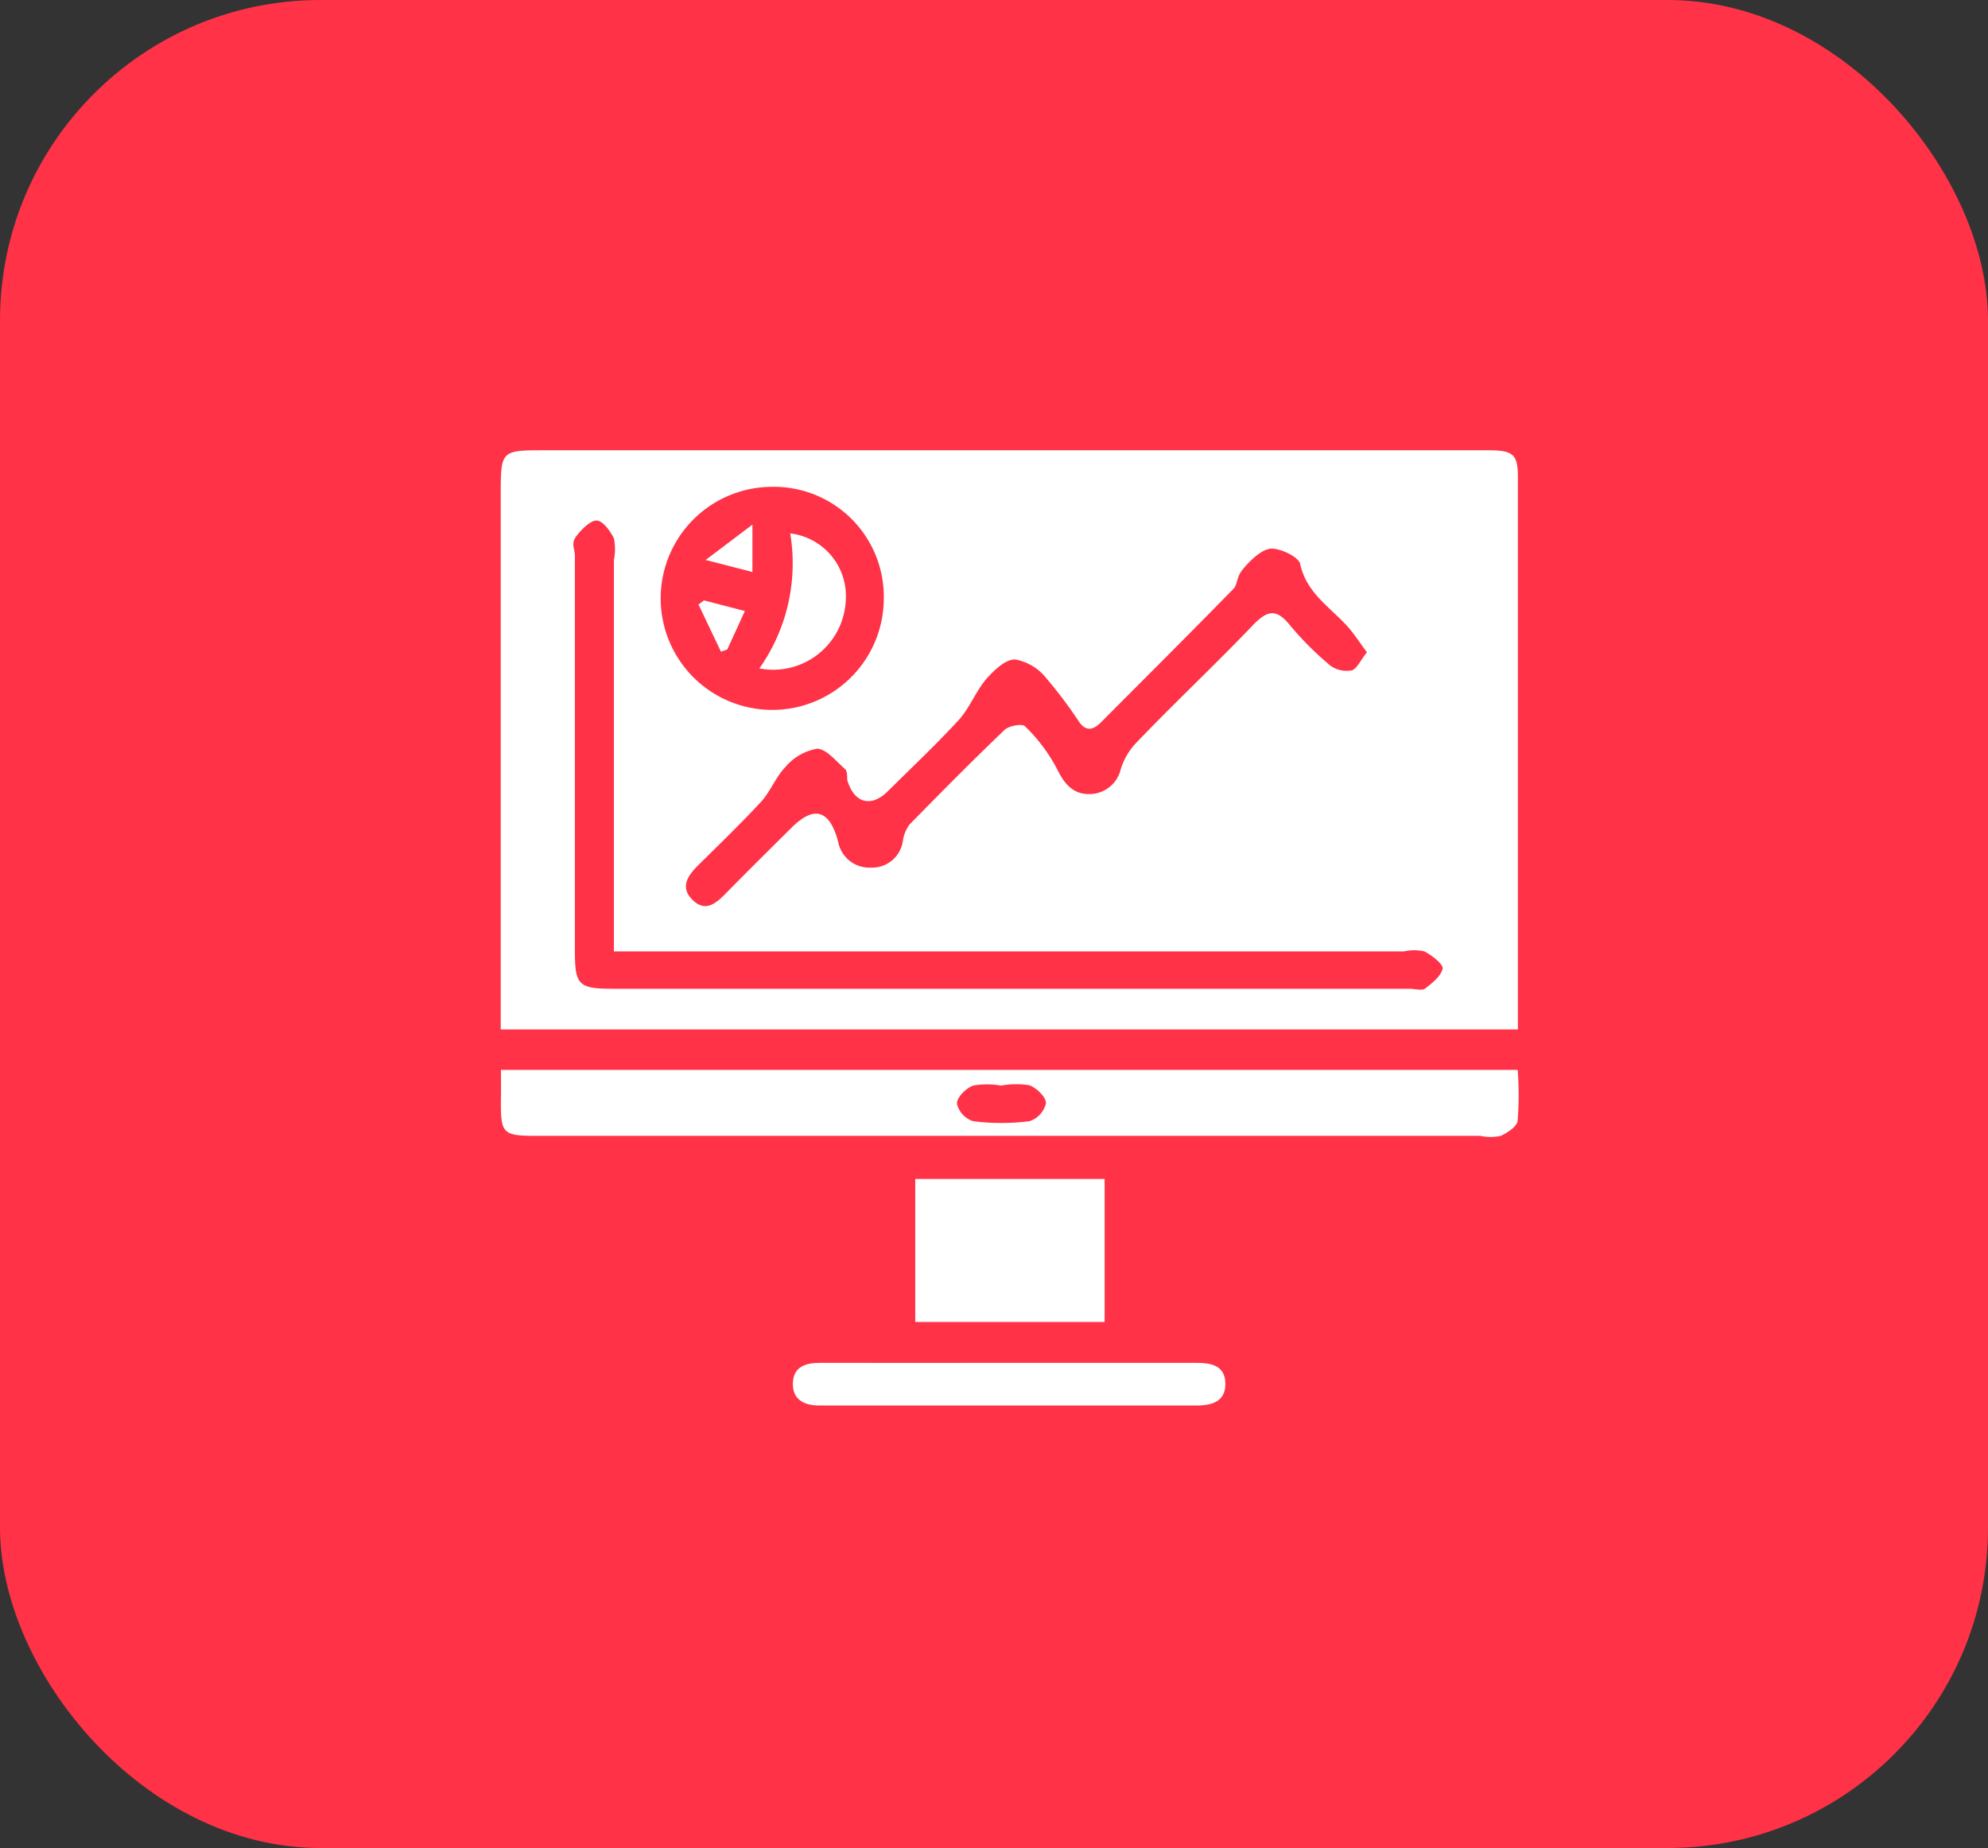
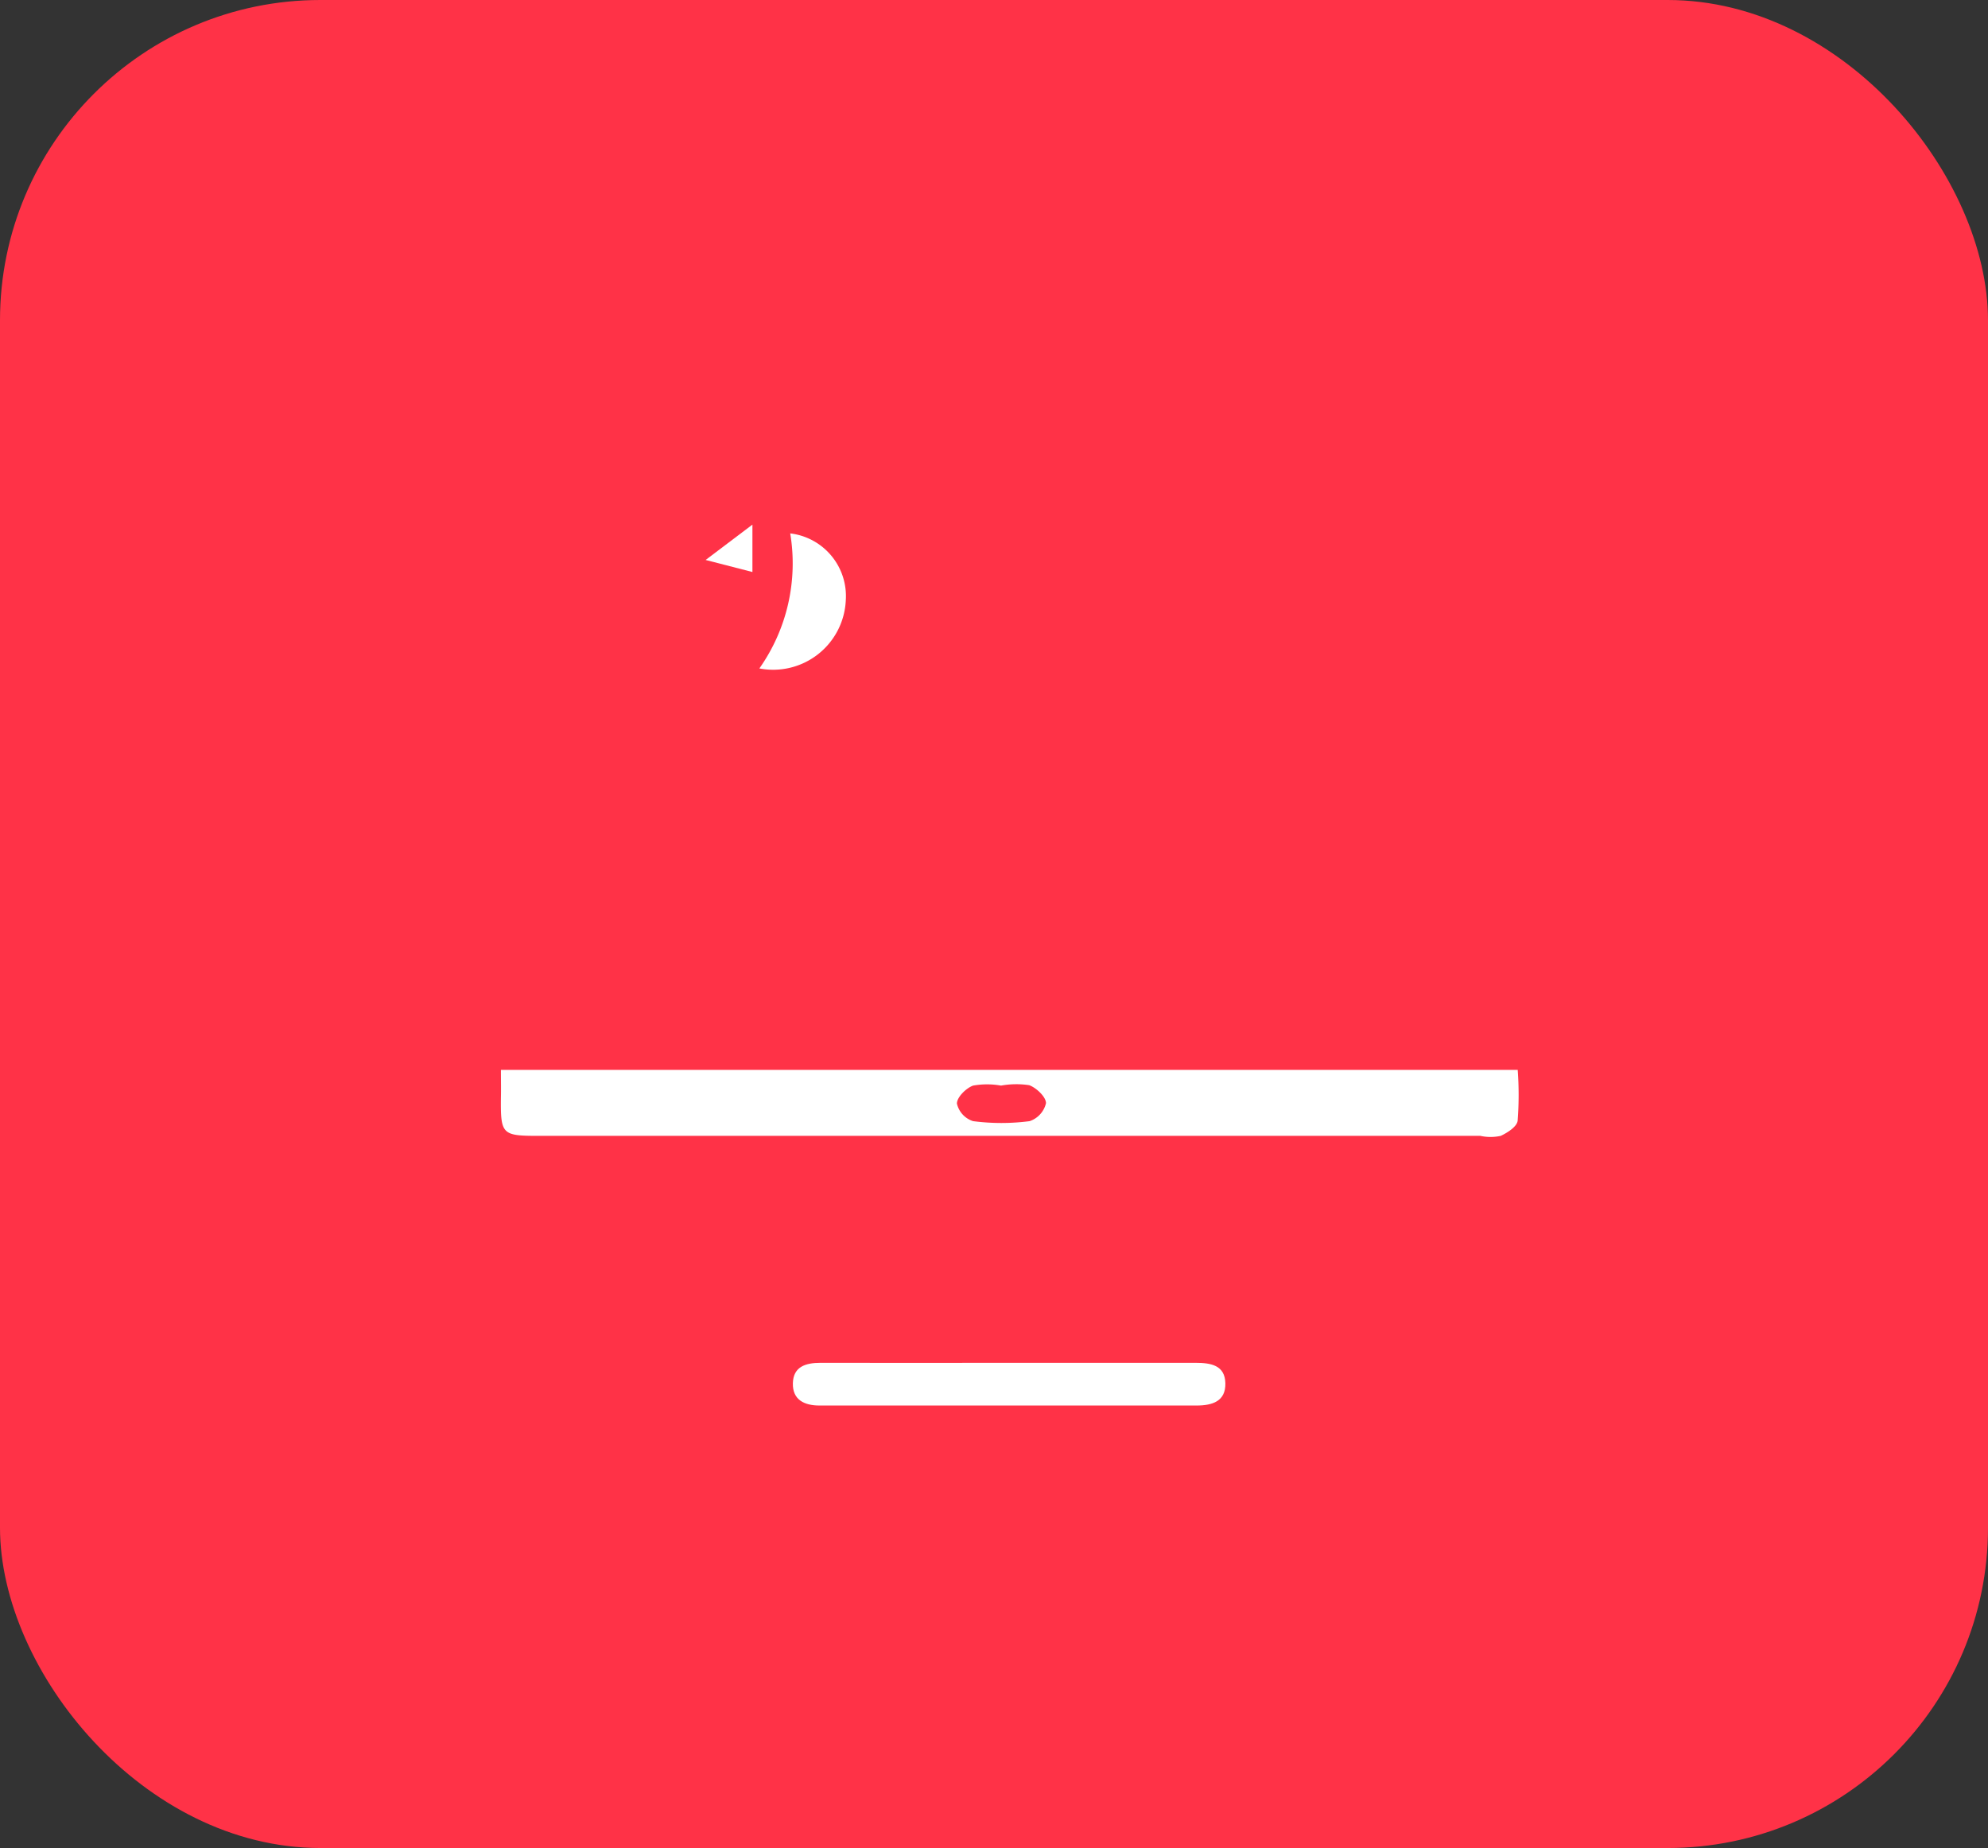
<svg xmlns="http://www.w3.org/2000/svg" viewBox="0 0 97.31 90.46">
  <rect x="0" y="0" width="97.31" height="90.46" fill="#333333" stroke="none" />
  <defs>
    <style>.cls-1{fill:#ff3247;}.cls-2{fill:#fff;}</style>
  </defs>
  <g id="Laag_2" data-name="Laag 2">
    <g id="Laag_1-2" data-name="Laag 1">
      <rect class="cls-1" width="97.31" height="90.46" rx="15.68" />
      <g id="Ud8qrp">
-         <path class="cls-2" d="M24.51,50.39V24.25c0-2.21,0-2.21,2.19-2.21H72.78c1.29,0,1.52.17,1.52,1.35q0,13.19,0,26.38c0,.17,0,.35,0,.62Zm5.54-3.9V27.41a2.65,2.65,0,0,0,0-1.06c-.18-.36-.55-.87-.85-.87s-.74.43-1,.78-.06.62-.06.94q0,9.65,0,19.29c0,1.74.16,1.91,1.89,1.91H69c.26,0,.58.1.74,0,.36-.27.8-.62.88-1,0-.22-.53-.64-.9-.83a2.3,2.3,0,0,0-1,0H30.05ZM66.91,31.93c-.32-.43-.57-.81-.85-1.15-.85-1-2.1-1.69-2.42-3.18-.08-.35-1-.78-1.45-.74s-1,.58-1.35,1-.24.77-.5,1c-2.13,2.18-4.29,4.33-6.44,6.49-.37.37-.72.48-1.07,0a21.94,21.94,0,0,0-1.63-2.17,2.49,2.49,0,0,0-1.52-.9c-.47,0-1,.51-1.38.93-.52.6-.81,1.39-1.34,2-1.12,1.22-2.32,2.35-3.49,3.51-.83.83-1.67.6-2-.55,0-.18,0-.43-.1-.52-.44-.38-.92-1-1.38-1a2.62,2.62,0,0,0-1.54.89c-.48.49-.73,1.2-1.2,1.71-1,1.08-2.06,2.1-3.11,3.14-.5.5-.85,1.06-.24,1.66s1.11.2,1.58-.27c1.08-1.1,2.18-2.19,3.27-3.27s1.85-.89,2.27.67a1.56,1.56,0,0,0,1.62,1.29,1.52,1.52,0,0,0,1.56-1.35,1.79,1.79,0,0,1,.32-.76c1.53-1.56,3.07-3.12,4.65-4.63.22-.21.88-.32,1-.18a8.23,8.23,0,0,1,1.56,2.07c.35.72.76,1.24,1.55,1.25a1.58,1.58,0,0,0,1.58-1.22,3.25,3.25,0,0,1,.72-1.25c1.91-2,3.88-3.84,5.76-5.81.67-.69,1.12-.83,1.79,0a15.36,15.36,0,0,0,2,2,1.37,1.37,0,0,0,1.06.22C66.45,32.69,66.62,32.28,66.91,31.93Zm-29.14-8.1a5.46,5.46,0,1,0,5.49,5.48A5.38,5.38,0,0,0,37.77,23.83Z" />
        <path class="cls-2" d="M24.52,52.37H74.29a16.59,16.59,0,0,1,0,2.45c0,.31-.49.62-.83.78a2.34,2.34,0,0,1-1,0H26.36c-1.79,0-1.86-.07-1.84-1.88C24.53,53.33,24.52,52.91,24.52,52.37ZM49,53.14h0a3.9,3.9,0,0,0-1.37,0c-.35.13-.79.57-.79.88a1.18,1.18,0,0,0,.79.86,10.7,10.7,0,0,0,2.77,0,1.22,1.22,0,0,0,.8-.88c0-.31-.47-.75-.82-.88A4.21,4.21,0,0,0,49,53.14Z" />
-         <path class="cls-2" d="M54.07,64.71H44.8v-7h9.27Z" />
        <path class="cls-2" d="M49.52,66.71c3,0,6,0,9,0,.76,0,1.44.12,1.46,1s-.63,1.09-1.41,1.09H40.11c-.74,0-1.32-.28-1.3-1.09s.62-1,1.35-1C43.28,66.72,46.4,66.71,49.52,66.71Z" />
        <path class="cls-2" d="M37.17,32.72a8.92,8.92,0,0,0,1.51-6.61,3.09,3.09,0,0,1,2.72,3.28A3.56,3.56,0,0,1,37.17,32.72Z" />
-         <path class="cls-2" d="M34.46,29.39l2,.52-.86,1.88-.31.11-1.1-2.31Z" />
-         <path class="cls-2" d="M34.54,27.41l2.29-1.73V28Z" />
+         <path class="cls-2" d="M34.54,27.41l2.29-1.73V28" />
      </g>
    </g>
  </g>
</svg>